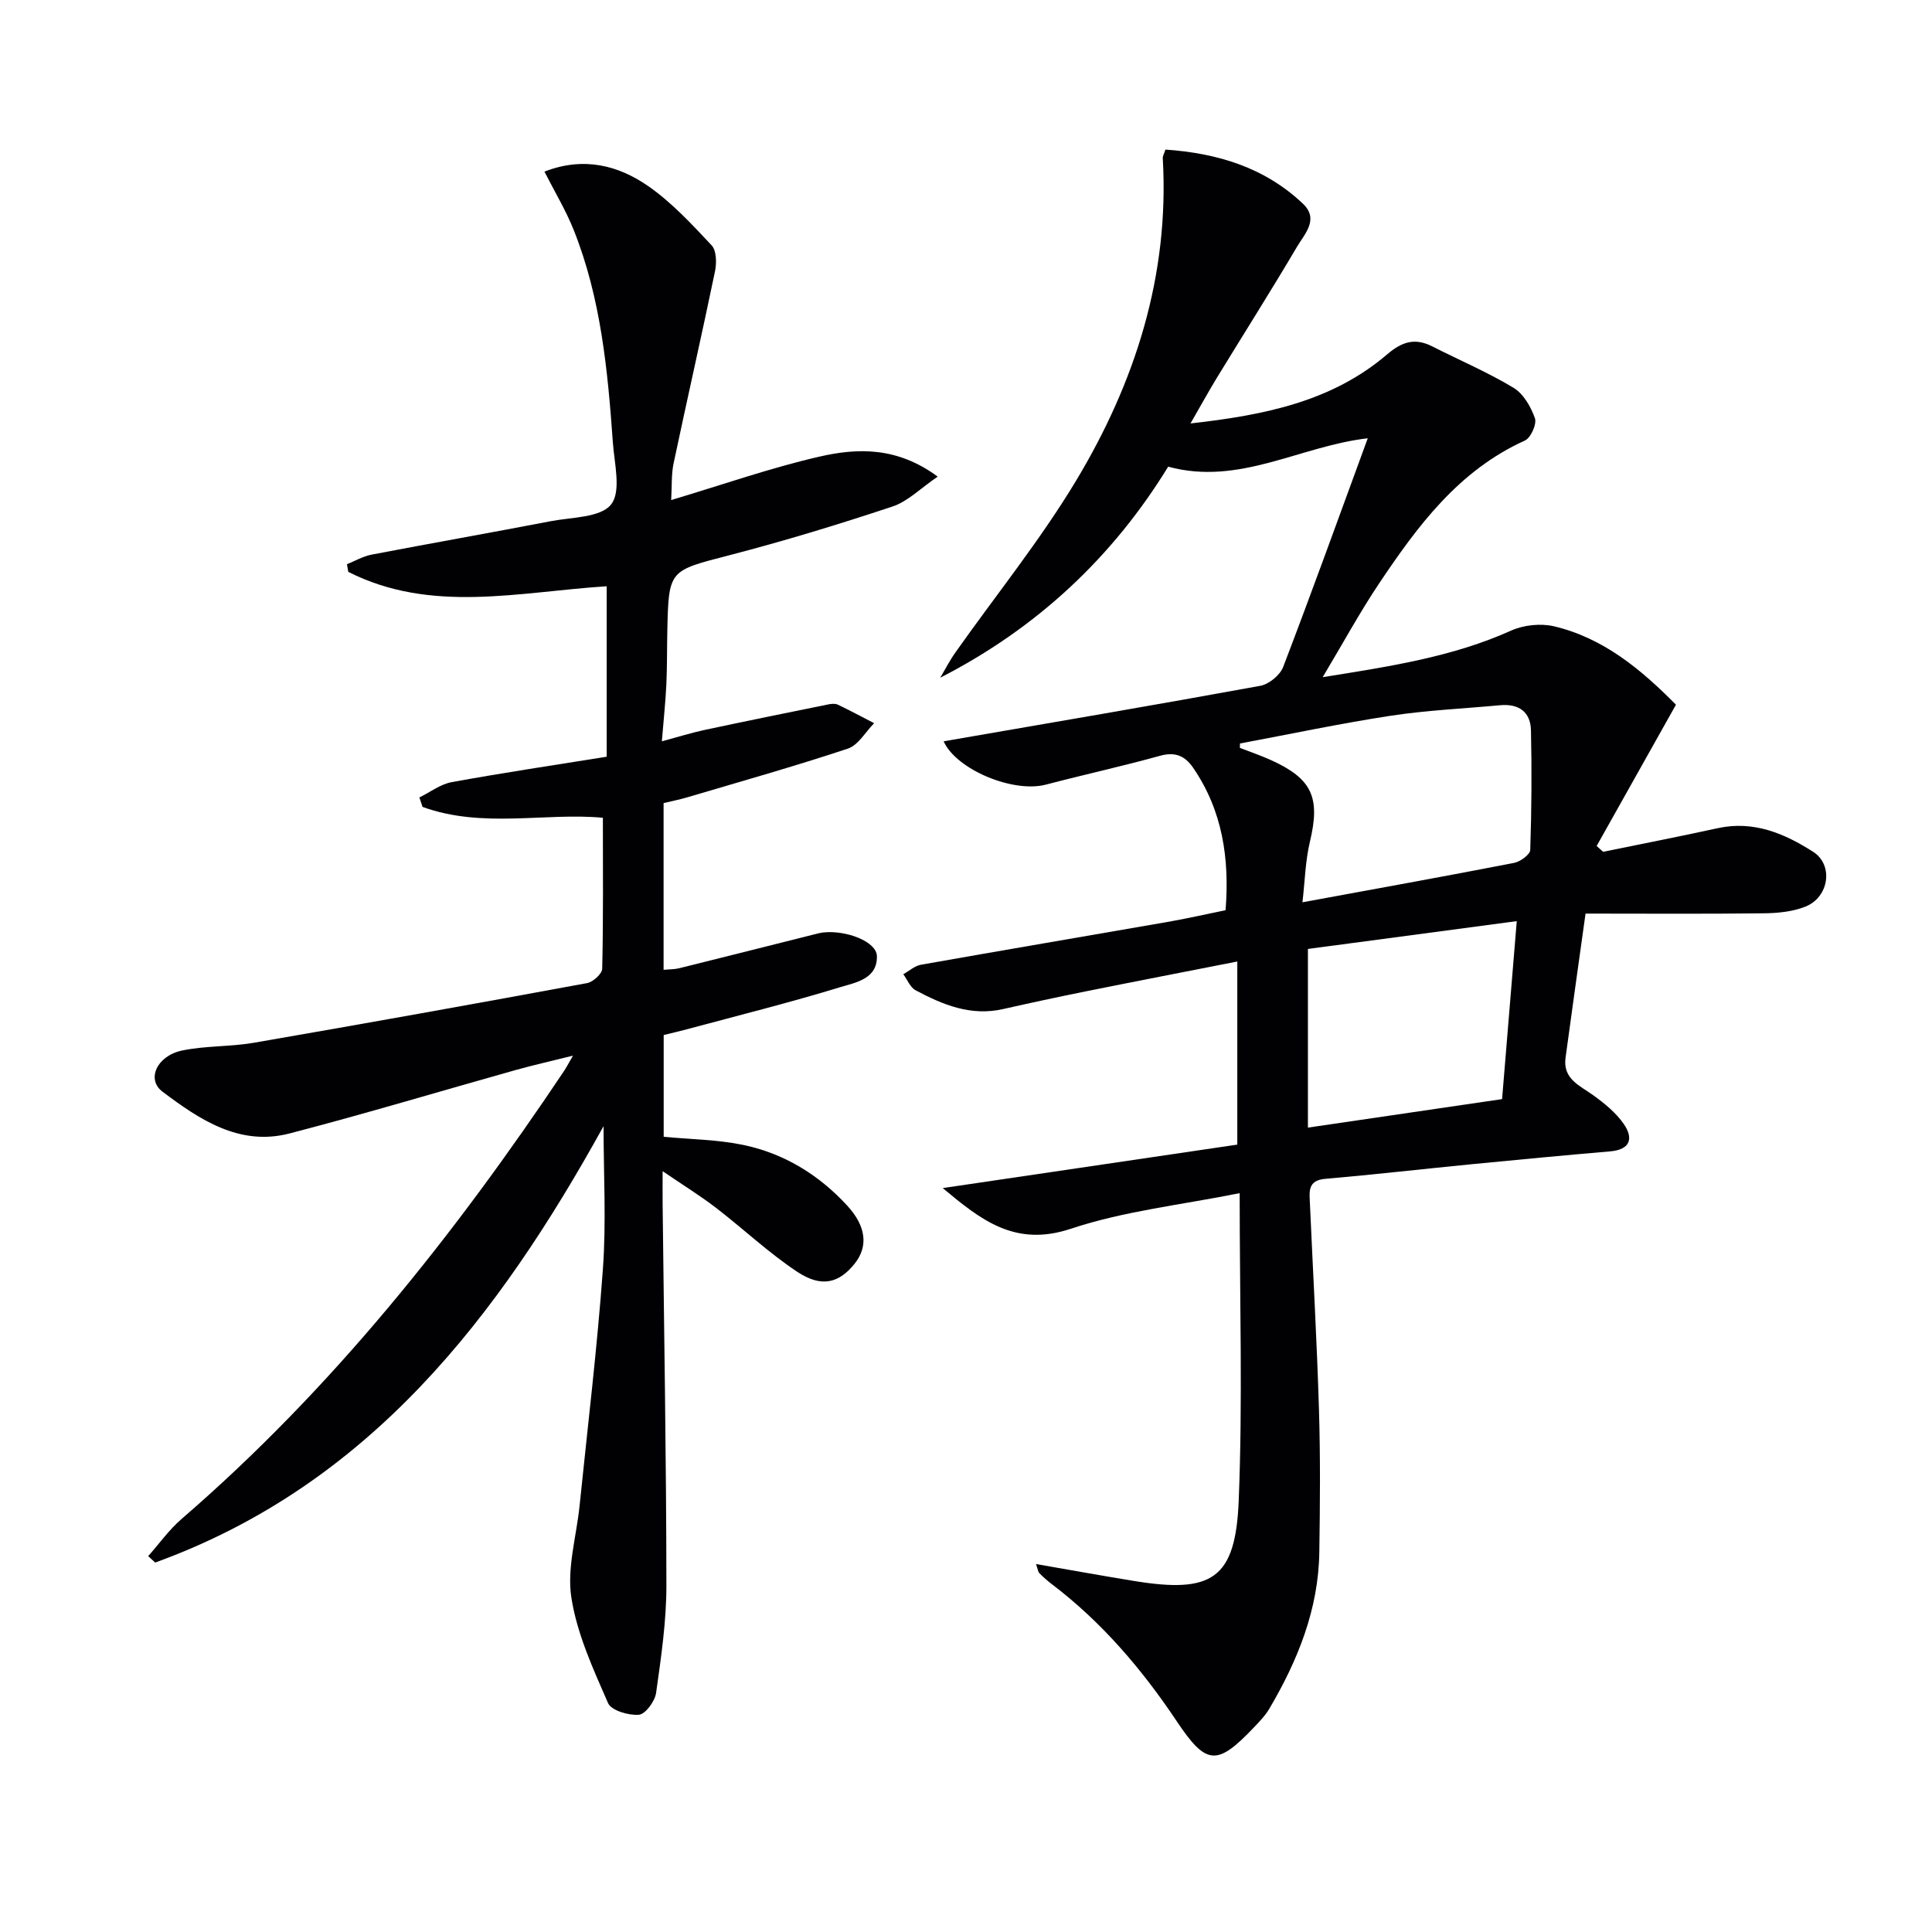
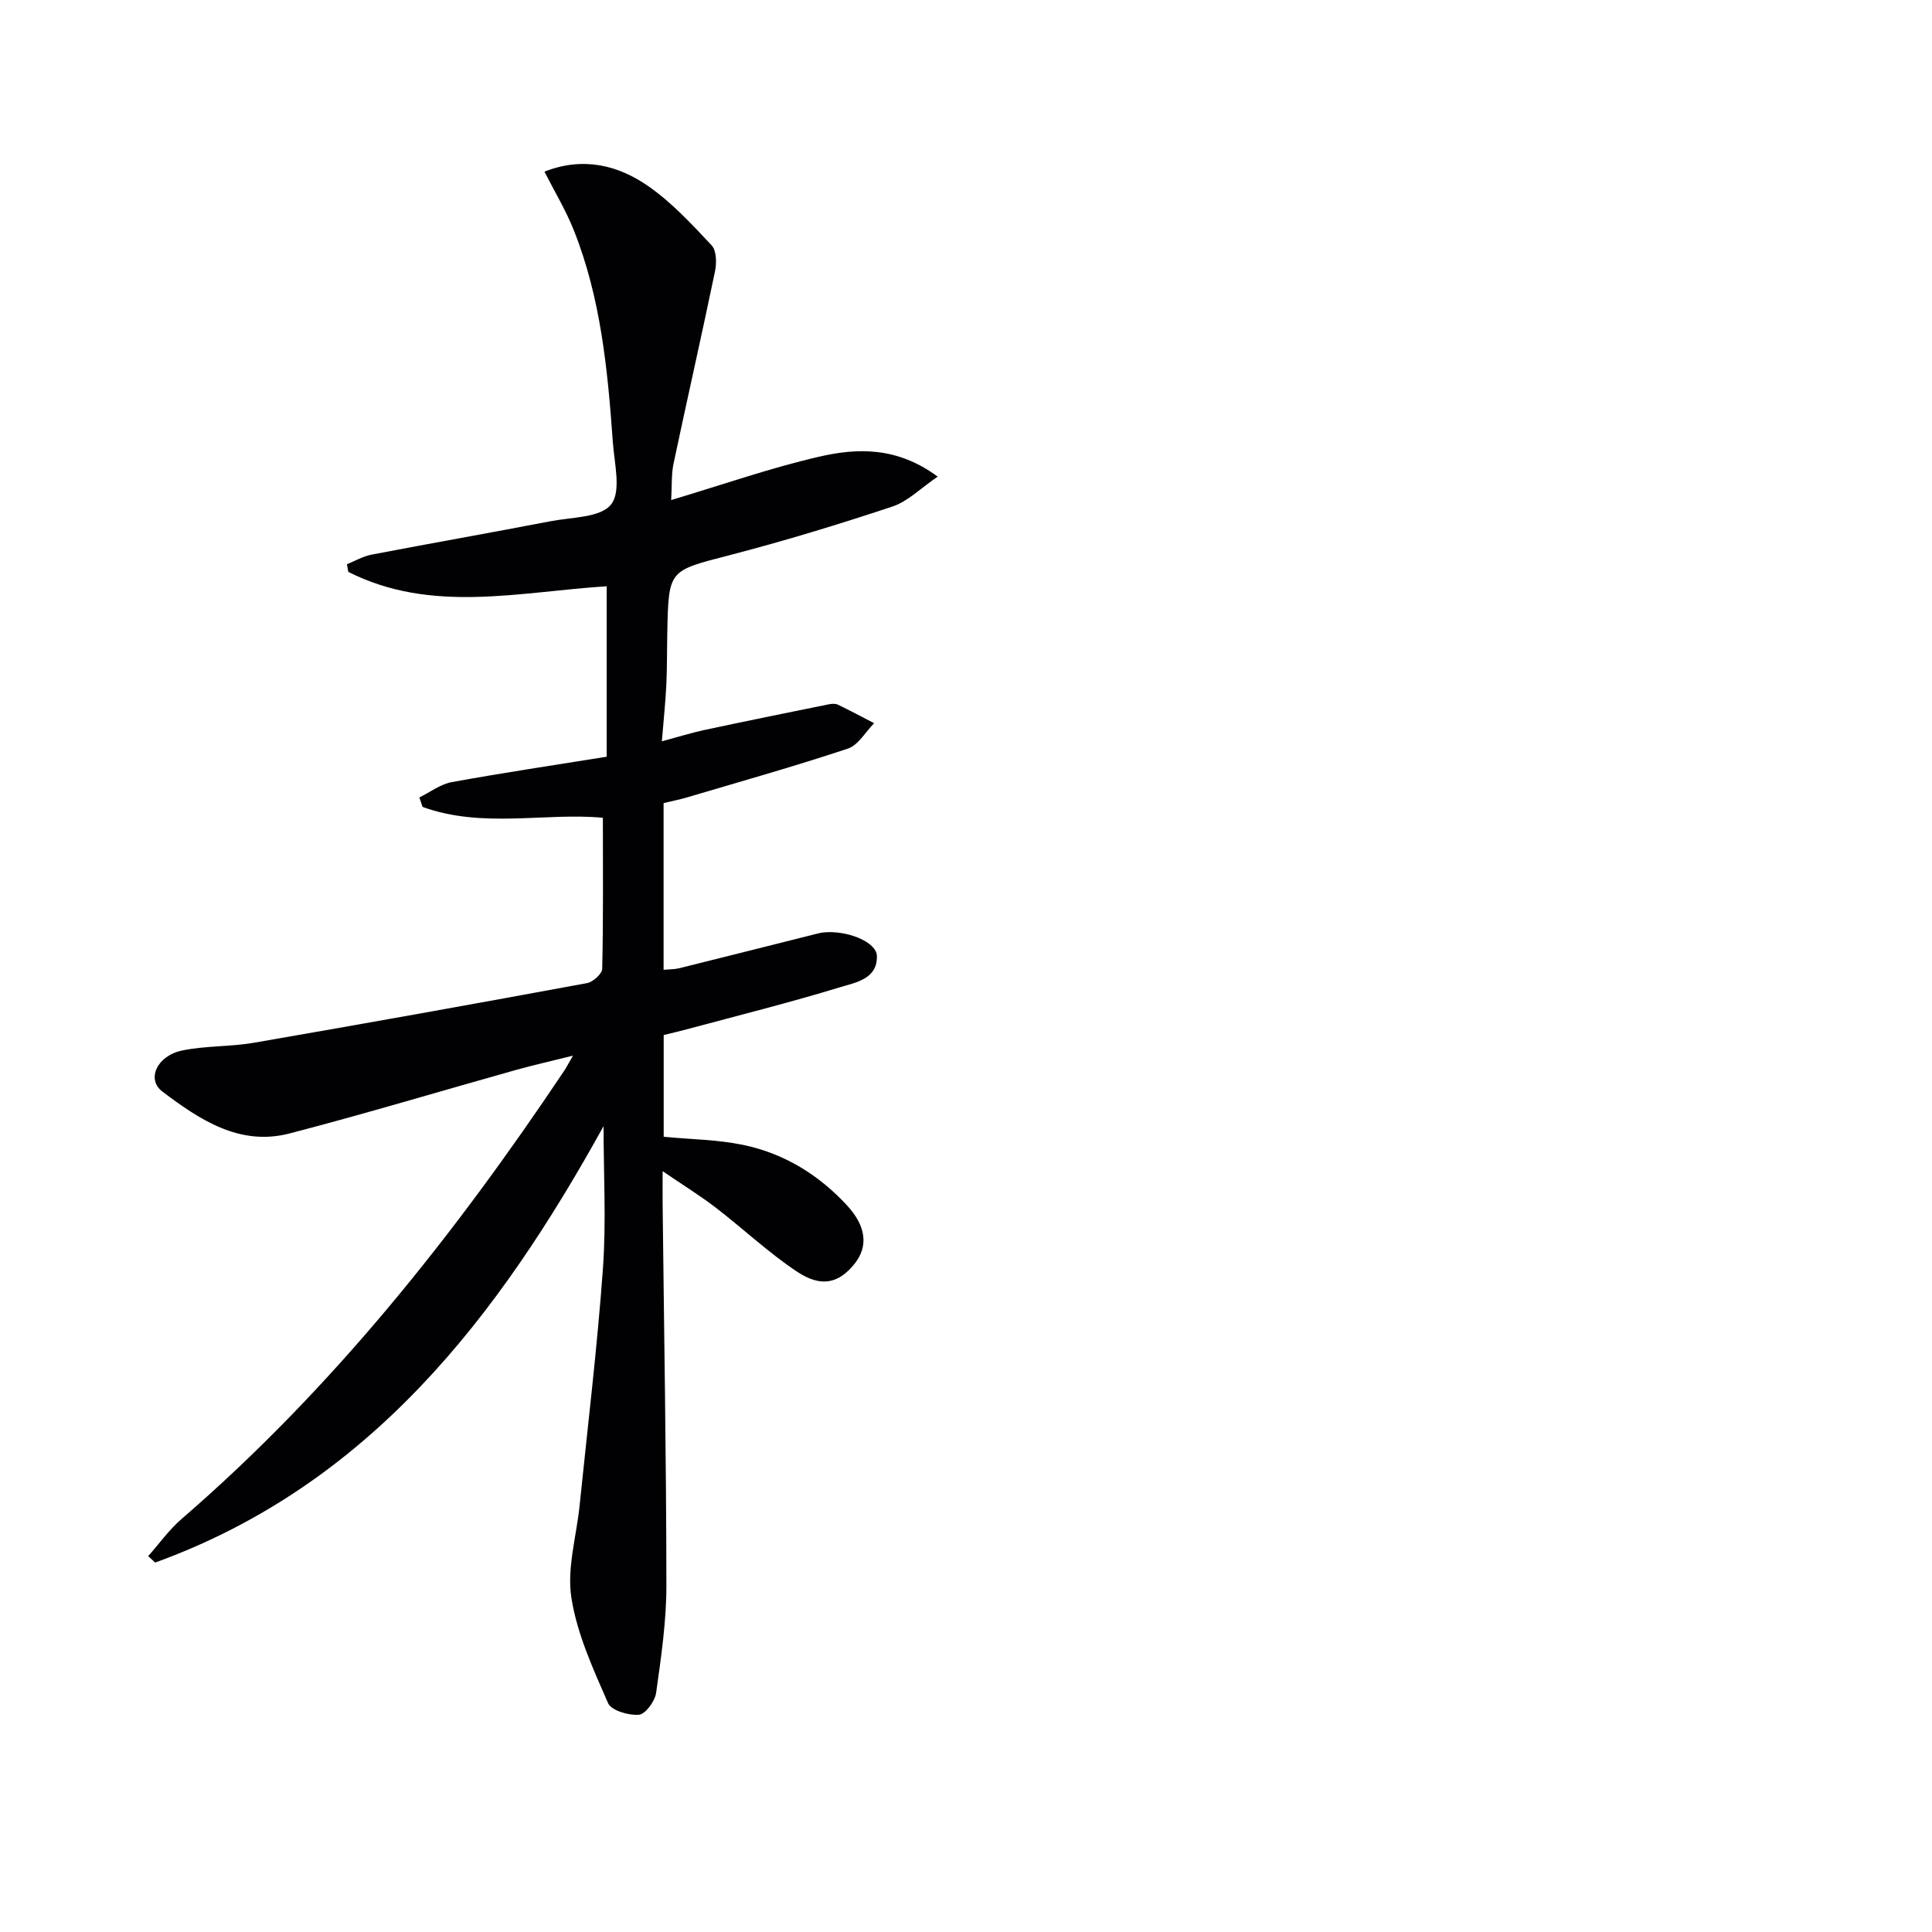
<svg xmlns="http://www.w3.org/2000/svg" enable-background="new 0 0 400 400" viewBox="0 0 400 400">
  <g fill="#010104">
-     <path d="m256.66 247.03c-12 2.42-23.87 3.68-34.95 7.37-11.56 3.84-18.59-1.8-26.53-8.42 20.79-3.07 41-6.05 60.99-9 0-12.71 0-24.75 0-37.91-11.13 2.19-21.31 4.15-31.46 6.2-5.7 1.15-11.38 2.37-17.05 3.65-6.65 1.51-12.46-.89-18.09-3.89-1.12-.6-1.72-2.19-2.55-3.33 1.21-.67 2.36-1.73 3.65-1.96 16.99-3.01 33.99-5.89 50.99-8.85 3.91-.68 7.78-1.56 12.08-2.44.84-10.66-.61-20.58-6.71-29.49-1.67-2.44-3.7-3.36-6.83-2.49-7.83 2.17-15.77 3.91-23.63 5.97-6.83 1.8-18.59-3.12-21.2-8.96 21.85-3.78 43.73-7.5 65.56-11.49 1.8-.33 4.09-2.21 4.74-3.91 5.93-15.48 11.55-31.09 17.51-47.34-14.05 1.61-26.63 9.89-41.32 5.88-11.48 18.72-27.13 33.41-47.19 43.69 1.04-1.75 1.97-3.58 3.14-5.23 8.34-11.82 17.5-23.14 24.94-35.49 12.28-20.41 19.39-42.56 17.99-66.83-.03-.45.27-.92.55-1.79 10.7.74 20.51 3.66 28.47 11.21 3.4 3.23.34 6.25-1.22 8.9-5.41 9.16-11.11 18.15-16.65 27.22-1.71 2.81-3.29 5.7-5.41 9.37 15.31-1.72 29.29-4.53 40.72-14.31 3.11-2.66 5.78-3.45 9.36-1.63 5.6 2.84 11.42 5.32 16.79 8.55 2.05 1.24 3.61 3.94 4.44 6.31.42 1.21-.86 4.07-2.08 4.62-13.74 6.22-22.23 17.71-30.23 29.66-3.95 5.91-7.36 12.18-11.63 19.33 14.1-2.25 26.92-4.21 39.01-9.64 2.6-1.17 6.12-1.54 8.89-.89 10.22 2.42 18.01 8.92 25.24 16.23-5.52 9.83-10.97 19.54-16.42 29.25.45.4.89.81 1.34 1.21 7.92-1.63 15.85-3.17 23.75-4.9 7.43-1.62 13.83 1.12 19.74 4.9 4.25 2.72 3.29 9.36-1.55 11.32-2.68 1.09-5.82 1.38-8.76 1.41-12.14.15-24.27.06-36.82.06-1.42 10.2-2.81 20.02-4.14 29.84-.6 4.42 2.95 5.75 5.76 7.79 2.33 1.68 4.68 3.6 6.29 5.92 2.03 2.94 1.43 5.32-2.82 5.68-9.43.81-18.85 1.7-28.27 2.62-10.25 1-20.48 2.18-30.74 3.07-3.59.31-3.26 2.61-3.15 4.95.63 14.29 1.45 28.57 1.88 42.87.3 9.82.22 19.65.07 29.48-.17 11.79-4.44 22.37-10.33 32.37-.83 1.42-2.02 2.65-3.16 3.85-7.72 8.13-9.91 7.93-16.06-1.27-7.17-10.72-15.45-20.44-25.78-28.3-.92-.7-1.81-1.47-2.62-2.3-.3-.31-.34-.87-.7-1.9 6.99 1.21 13.6 2.41 20.22 3.49 16.21 2.66 21.08-.38 21.74-16.57.84-20.71.2-41.5.2-63.71zm.07-93.1c-.01.3-.02.61-.03.91 2.12.82 4.29 1.56 6.36 2.49 8.65 3.9 10.33 7.79 8.14 16.95-.94 3.95-1.03 8.1-1.54 12.53 15.18-2.79 29.53-5.38 43.83-8.16 1.28-.25 3.29-1.72 3.33-2.68.28-8.24.33-16.5.15-24.74-.08-3.86-2.54-5.57-6.38-5.22-7.58.7-15.22 1.04-22.74 2.19-10.42 1.6-20.75 3.79-31.12 5.73zm14.06 79.53c13.98-2.05 26.88-3.95 40.2-5.9 1.01-12.19 1.99-24.15 3.04-36.85-15.12 2.02-29.47 3.93-43.24 5.76z" />
    <path d="m138.96 103.53c10.63-3.17 20.51-6.65 30.65-8.98 7.9-1.82 16.1-2.09 24.53 4.13-3.57 2.43-6.19 5.14-9.36 6.19-11.15 3.7-22.41 7.14-33.79 10.09-12.49 3.24-12.56 2.95-12.83 15.77-.08 3.66-.03 7.33-.2 10.99-.17 3.61-.56 7.2-.93 11.76 3.45-.93 6.07-1.75 8.74-2.33 8.56-1.83 17.13-3.57 25.71-5.31.64-.13 1.43-.21 1.98.05 2.54 1.21 5.02 2.55 7.52 3.84-1.79 1.8-3.28 4.54-5.43 5.26-10.98 3.65-22.13 6.79-33.23 10.08-1.57.47-3.19.78-4.93 1.2v34.52c1.14-.11 2.22-.08 3.24-.33 9.31-2.31 18.61-4.66 27.92-7 .65-.16 1.3-.34 1.95-.41 4.83-.49 10.96 1.93 11.05 4.86.15 4.79-4.43 5.51-7.58 6.47-10.45 3.2-21.07 5.84-31.63 8.69-1.59.43-3.19.79-4.93 1.22v21.07c5.59.53 11.08.58 16.35 1.66 8.51 1.75 15.72 6.16 21.63 12.57 3.93 4.27 4.42 8.43 1.57 12.02-3.23 4.06-6.88 5.04-11.92 1.69-5.92-3.93-11.15-8.89-16.81-13.24-3.21-2.47-6.67-4.6-11.04-7.58 0 3.27-.02 5.05 0 6.82.29 26.3.76 52.61.78 78.91.01 7.43-1.09 14.89-2.13 22.28-.24 1.73-2.21 4.42-3.56 4.53-2.13.18-5.72-.88-6.39-2.41-3.08-7.06-6.42-14.3-7.59-21.81-.96-6.12 1.05-12.7 1.7-19.09 1.67-16.35 3.65-32.68 4.83-49.06.7-9.71.13-19.51.13-29.49-21.79 39.43-48.41 74.24-92.83 90.35-.48-.44-.97-.89-1.45-1.33 2.3-2.59 4.33-5.47 6.93-7.71 31.14-26.89 56.44-58.75 79.2-92.78.45-.67.81-1.39 1.82-3.13-4.56 1.14-8.17 1.95-11.73 2.94-15.65 4.39-31.22 9.08-46.95 13.17-10.35 2.69-18.64-2.87-26.32-8.66-3.37-2.54-1.14-7.42 4.06-8.51 4.84-1.01 9.93-.76 14.82-1.6 23.04-3.98 46.05-8.11 69.04-12.36 1.23-.23 3.11-1.92 3.13-2.97.24-10.27.14-20.56.14-31.26-11.87-1.12-24.95 2.27-37.34-2.25-.22-.65-.43-1.31-.65-1.96 2.23-1.09 4.35-2.74 6.7-3.17 10.59-1.93 21.24-3.52 32.08-5.26 0-12.2 0-23.75 0-35.29-18.14 1.15-36.29 5.73-53.5-2.98-.09-.53-.19-1.05-.28-1.58 1.68-.68 3.31-1.64 5.06-1.98 12.36-2.37 24.76-4.55 37.12-6.93 4.37-.84 10.33-.72 12.51-3.47 2.15-2.71.67-8.5.36-12.91-1.06-14.92-2.48-29.82-8.09-43.89-1.64-4.11-3.96-7.95-6.07-12.11 8.09-3.15 15.29-1.33 21.57 3.06 4.84 3.38 8.98 7.87 13.05 12.21 1.01 1.08 1.05 3.64.7 5.35-2.76 13.3-5.78 26.54-8.59 39.83-.47 2.25-.32 4.62-.49 7.55z" />
  </g>
</svg>